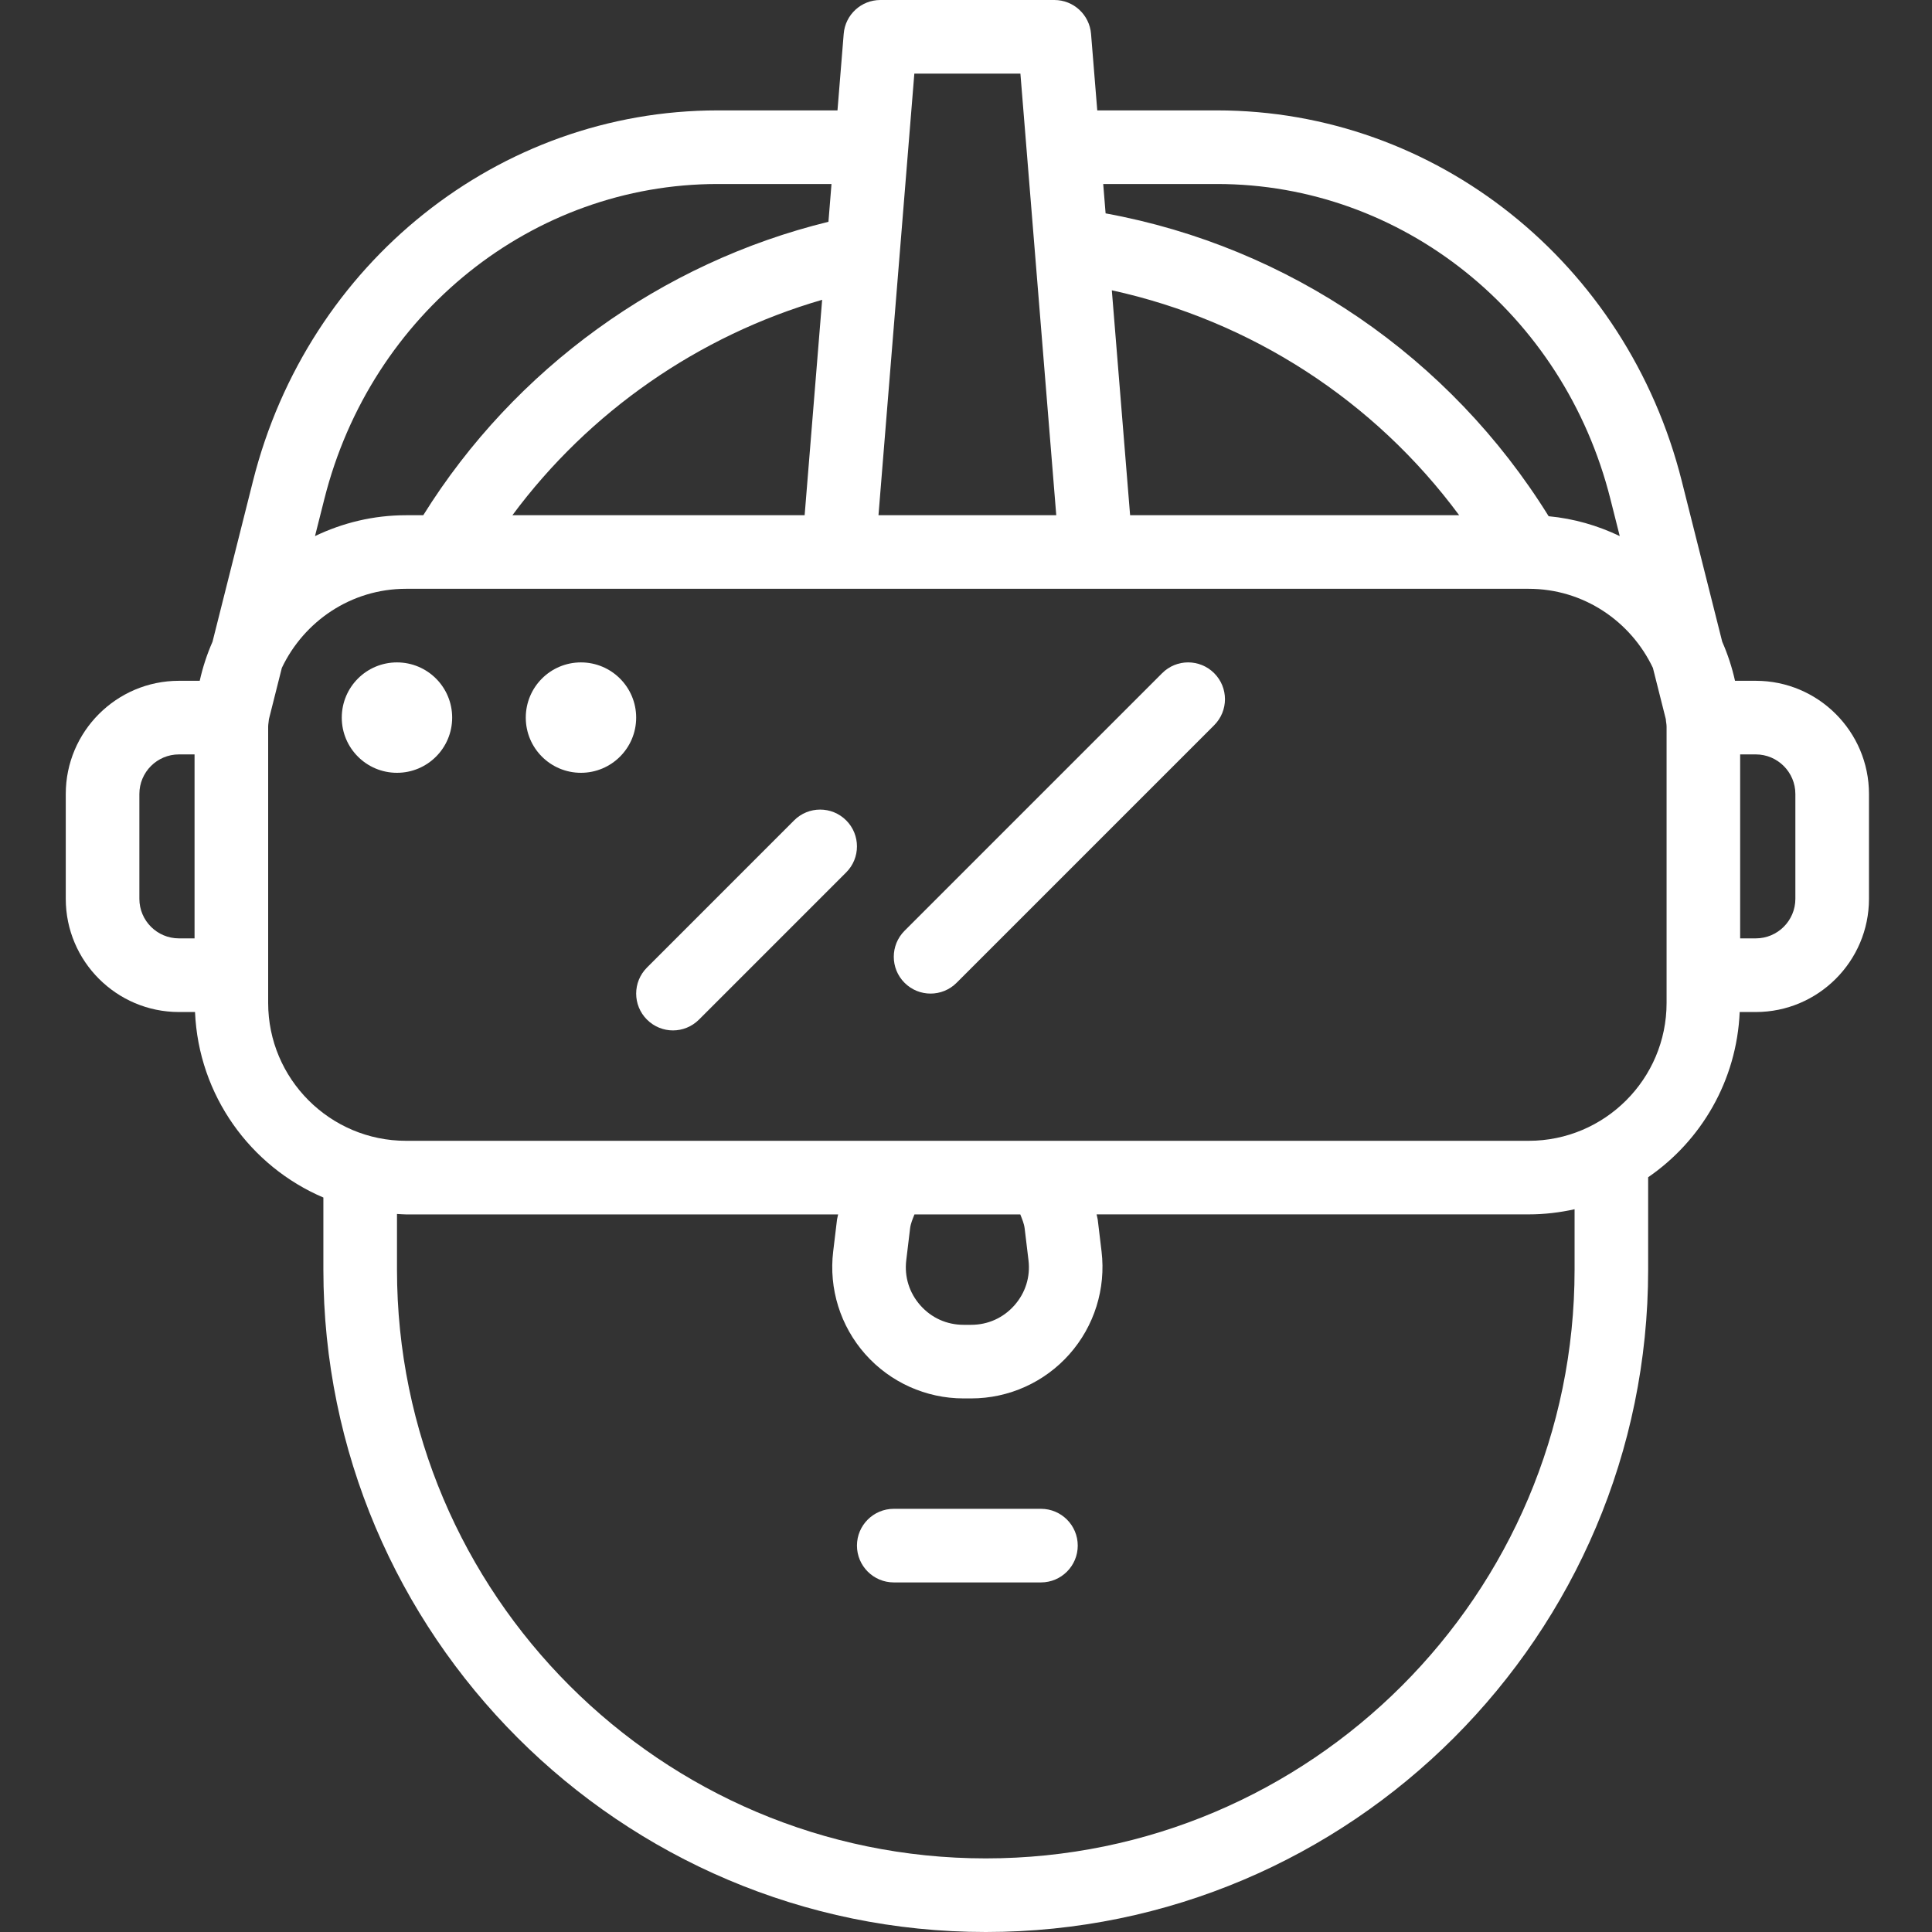
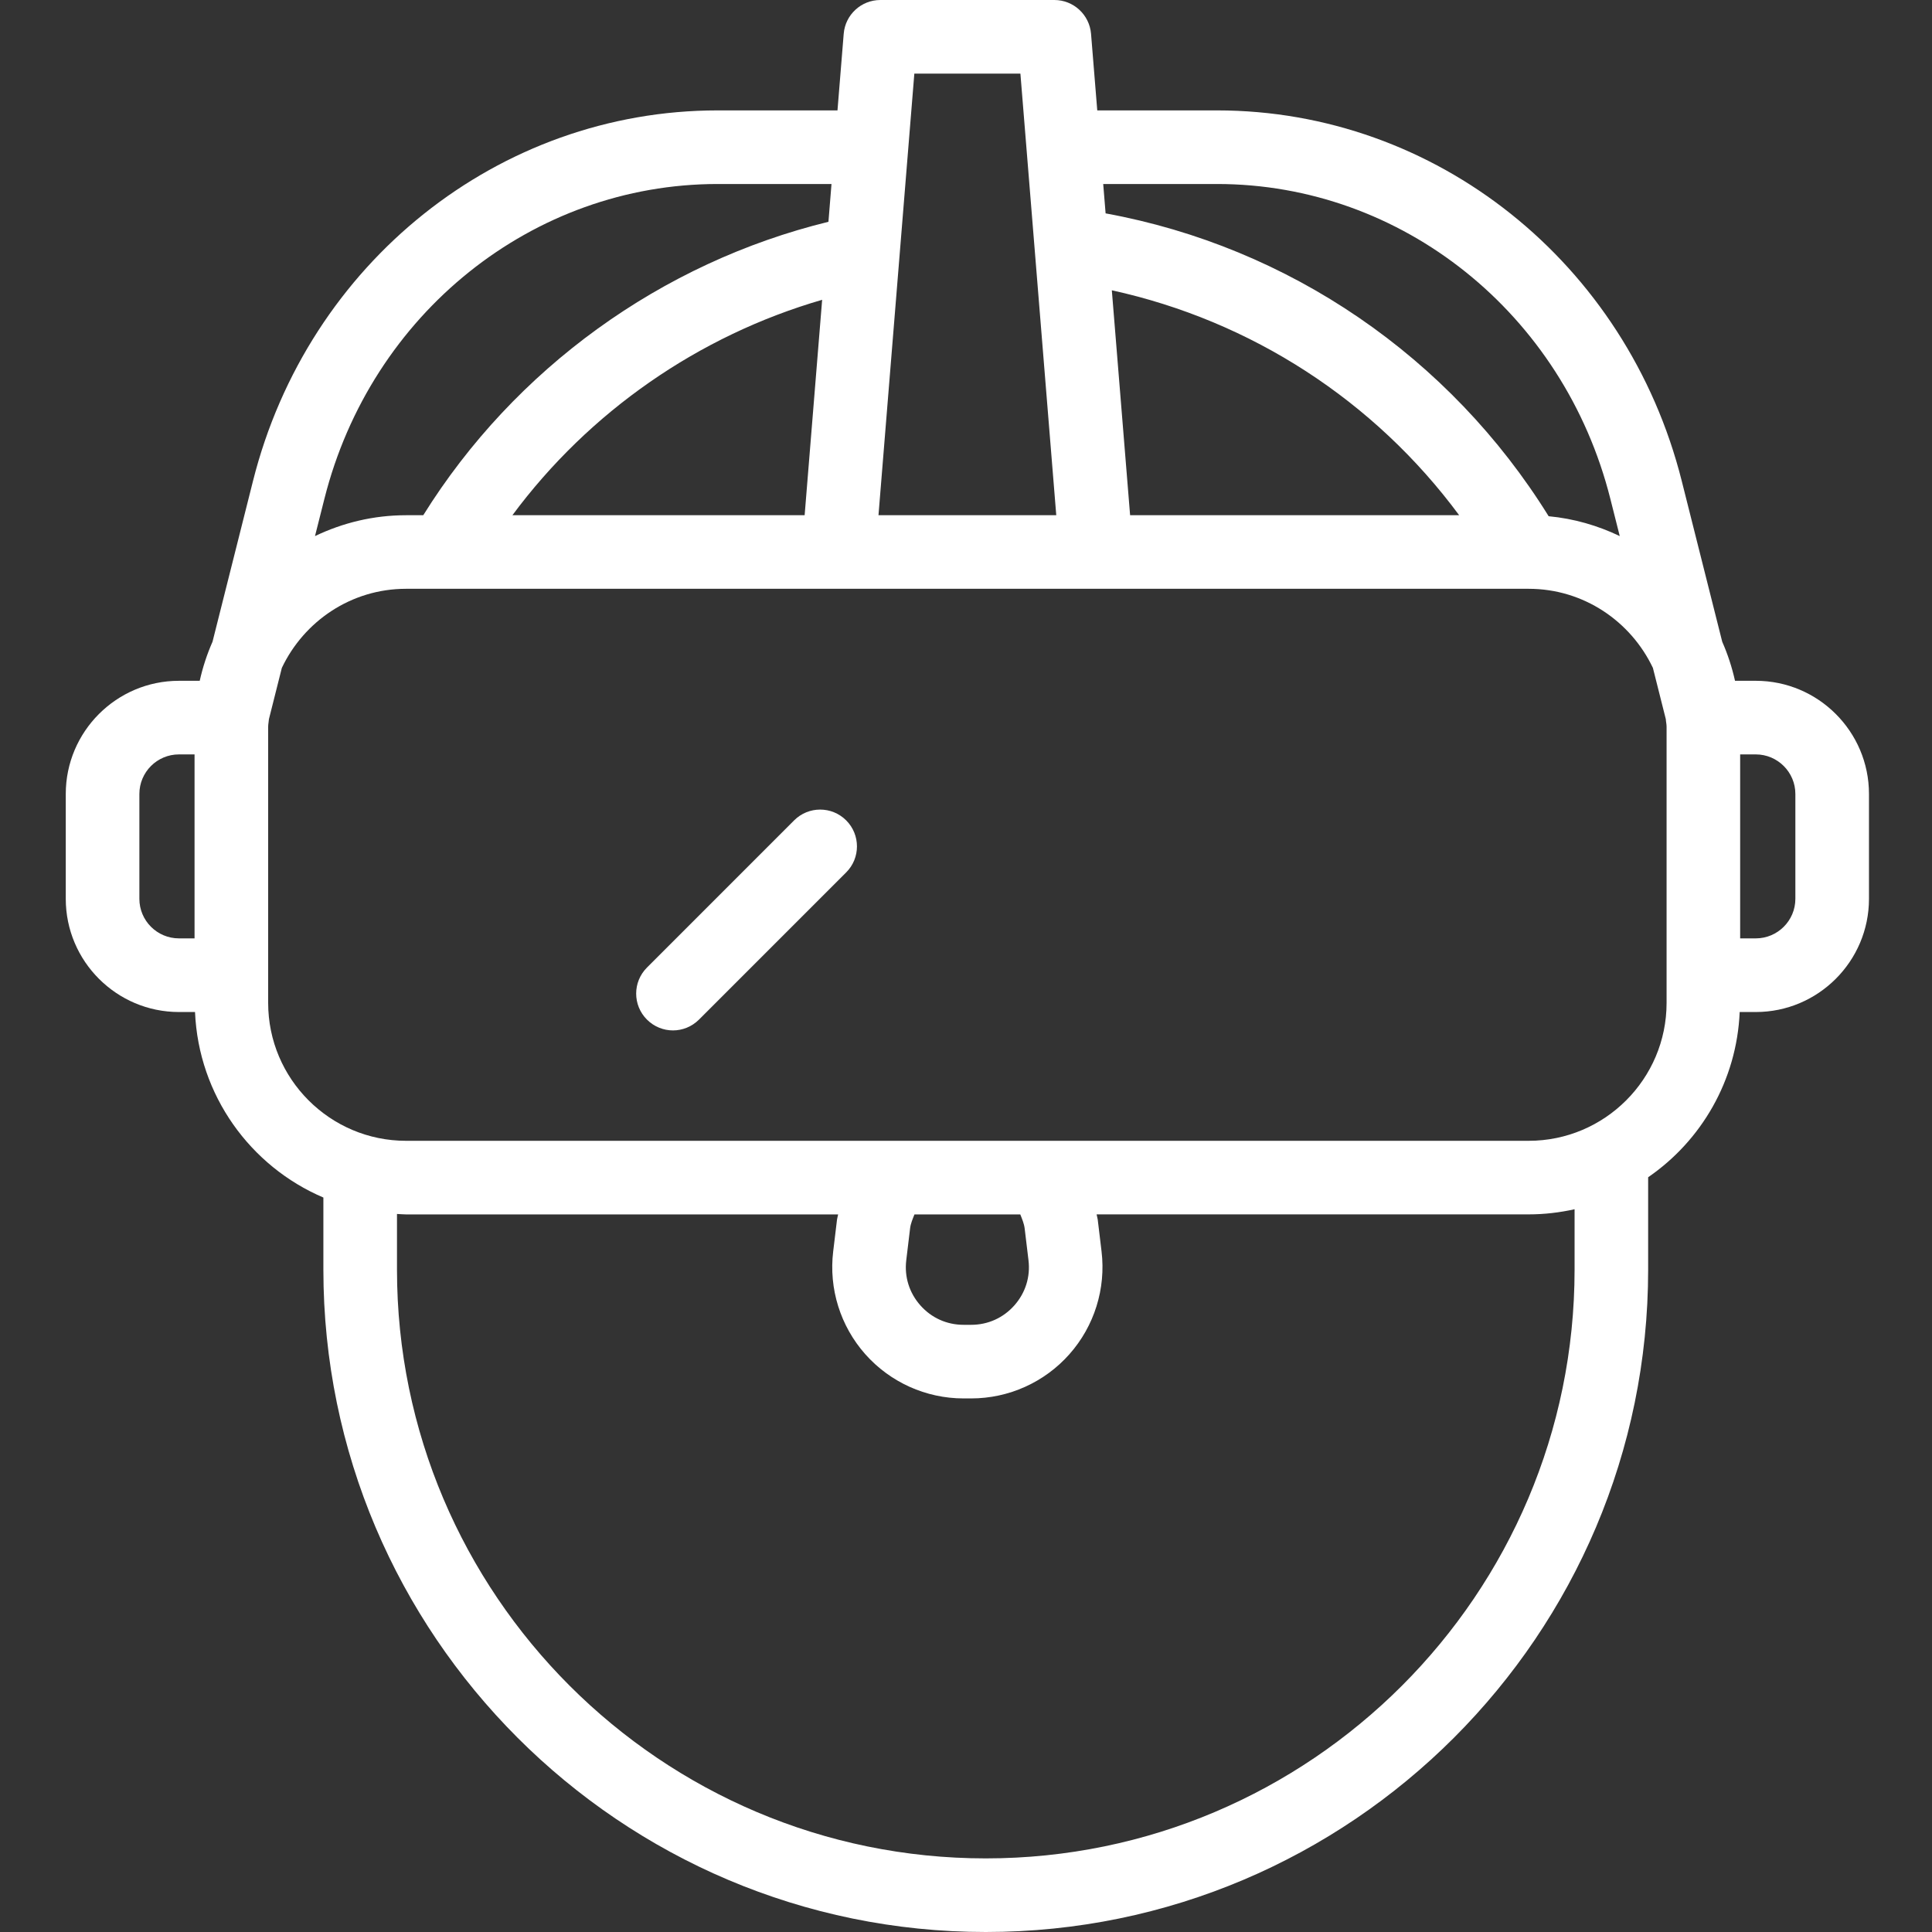
<svg xmlns="http://www.w3.org/2000/svg" width="50" height="50" viewBox="0 0 50 50" fill="none">
  <rect x="0" y="0" width="50" height="50" fill="#333333" stroke="none" />
  <path d="M45.44 17.619H44.902C44.824 17.269 44.713 16.93 44.571 16.608L43.523 12.446C42.102 6.8 37.157 2.857 31.498 2.857H28.397L28.236 0.875C28.195 0.381 27.783 0 27.287 0H22.784C22.288 0 21.875 0.381 21.835 0.875L21.674 2.857H18.573C12.914 2.857 7.969 6.8 6.548 12.446L5.5 16.608C5.358 16.93 5.247 17.268 5.169 17.619H4.631C3.016 17.619 1.702 18.933 1.702 20.548V23.262C1.702 24.876 3.016 26.191 4.631 26.191H5.047C5.139 28.348 6.48 30.187 8.369 30.992V32.857C8.369 42.31 16.059 50 25.512 50C34.964 50 42.654 42.31 42.654 32.857V30.467C44.03 29.521 44.947 27.963 45.023 26.191H45.44C47.054 26.191 48.369 24.876 48.369 23.261V20.548C48.369 18.933 47.054 17.619 45.44 17.619ZM31.498 4.762C36.283 4.762 40.468 8.113 41.676 12.911L41.919 13.874C41.351 13.602 40.733 13.421 40.079 13.36C37.524 9.241 33.364 6.391 28.613 5.522L28.551 4.762H31.498ZM29.247 13.334L28.774 7.513C32.38 8.302 35.57 10.368 37.763 13.334H29.247ZM26.408 1.905L27.336 13.334H22.735L23.663 1.905H26.408ZM13.261 13.334C15.248 10.653 18.082 8.686 21.277 7.759L20.824 13.334H13.261ZM18.573 4.762H21.519L21.44 5.74C17.12 6.796 13.319 9.538 10.954 13.334H10.508C9.664 13.334 8.867 13.531 8.152 13.874L8.395 12.911C9.603 8.113 13.788 4.762 18.573 4.762ZM3.607 23.261V20.548C3.607 19.983 4.066 19.524 4.631 19.524H5.035V24.285H4.631C4.066 24.285 3.607 23.826 3.607 23.261ZM40.75 32.857C40.75 41.259 33.914 48.095 25.512 48.095C17.11 48.095 10.274 41.259 10.274 32.857V31.417C10.352 31.42 10.429 31.429 10.508 31.429H21.691C21.683 31.474 21.668 31.517 21.662 31.562L21.563 32.386C21.446 33.35 21.749 34.32 22.393 35.046C23.038 35.774 23.965 36.191 24.936 36.191H25.135C26.106 36.191 27.033 35.774 27.677 35.046C28.321 34.32 28.624 33.35 28.508 32.386L28.409 31.562C28.403 31.517 28.387 31.473 28.38 31.428H39.562C39.97 31.428 40.367 31.38 40.75 31.295V32.857ZM26.405 31.429C26.451 31.547 26.502 31.663 26.518 31.791L26.617 32.614C26.669 33.044 26.539 33.459 26.252 33.783C25.965 34.107 25.568 34.286 25.135 34.286H24.936C24.503 34.286 24.106 34.107 23.819 33.783C23.532 33.459 23.402 33.044 23.454 32.614L23.553 31.791C23.568 31.663 23.62 31.547 23.666 31.429H26.405ZM43.131 25.956C43.131 27.924 41.53 29.524 39.562 29.524H10.508C8.541 29.524 6.94 27.923 6.94 25.956V18.806C6.94 18.739 6.956 18.677 6.96 18.611L7.294 17.285C7.867 16.079 9.087 15.238 10.508 15.238H39.562C40.983 15.238 42.204 16.079 42.777 17.285L43.111 18.611C43.114 18.677 43.131 18.739 43.131 18.806V25.956ZM46.464 23.261C46.464 23.826 46.004 24.285 45.44 24.285H45.035V19.524H45.44C46.004 19.524 46.464 19.984 46.464 20.548V23.261Z" fill="white" />
  <path d="M20.552 21.231L16.743 25.041C16.371 25.413 16.371 26.015 16.743 26.387C16.929 26.573 17.173 26.667 17.416 26.667C17.66 26.667 17.903 26.573 18.09 26.387L21.899 22.578C22.271 22.206 22.271 21.603 21.899 21.231C21.527 20.859 20.924 20.859 20.552 21.231Z" fill="white" />
-   <path d="M30.076 17.422L23.41 24.088C23.038 24.46 23.038 25.063 23.41 25.435C23.596 25.621 23.839 25.714 24.083 25.714C24.326 25.714 24.57 25.621 24.756 25.435L31.423 18.768C31.795 18.396 31.795 17.794 31.423 17.422C31.051 17.05 30.448 17.049 30.076 17.422Z" fill="white" />
-   <path d="M26.94 39.048H23.131C22.605 39.048 22.178 39.474 22.178 40C22.178 40.526 22.605 40.953 23.131 40.953H26.94C27.466 40.953 27.892 40.526 27.892 40C27.892 39.474 27.466 39.048 26.94 39.048Z" fill="white" />
-   <path d="M11.702 18.572C11.702 19.361 11.063 20 10.274 20C9.484 20 8.845 19.361 8.845 18.572C8.845 17.782 9.484 17.143 10.274 17.143C11.063 17.143 11.702 17.782 11.702 18.572Z" fill="white" />
-   <path d="M16.464 18.572C16.464 19.361 15.824 20 15.035 20C14.246 20 13.607 19.361 13.607 18.572C13.607 17.782 14.246 17.143 15.035 17.143C15.824 17.143 16.464 17.782 16.464 18.572Z" fill="white" />
</svg>